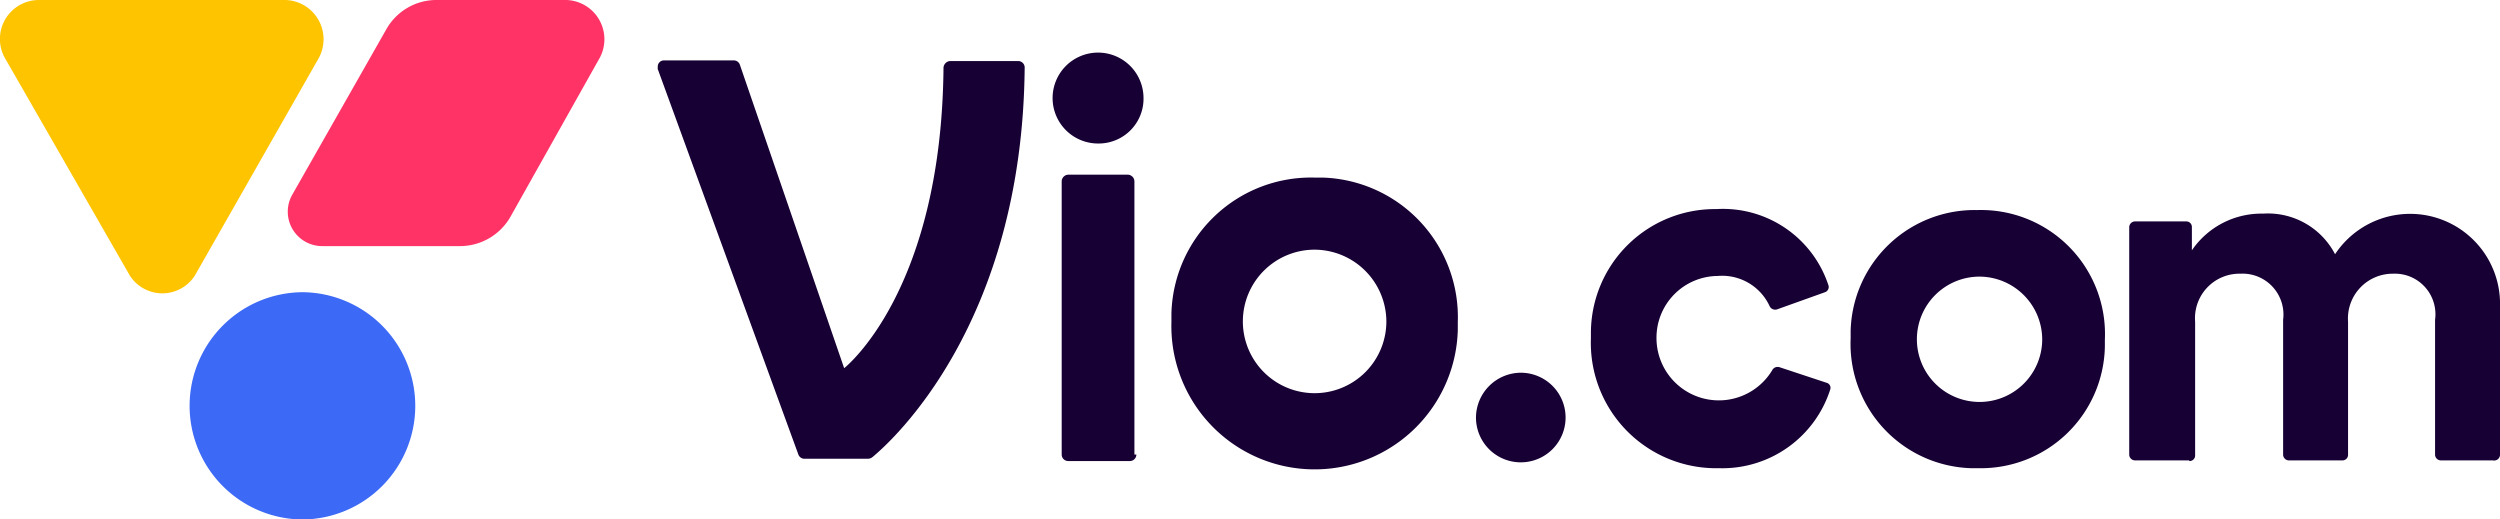
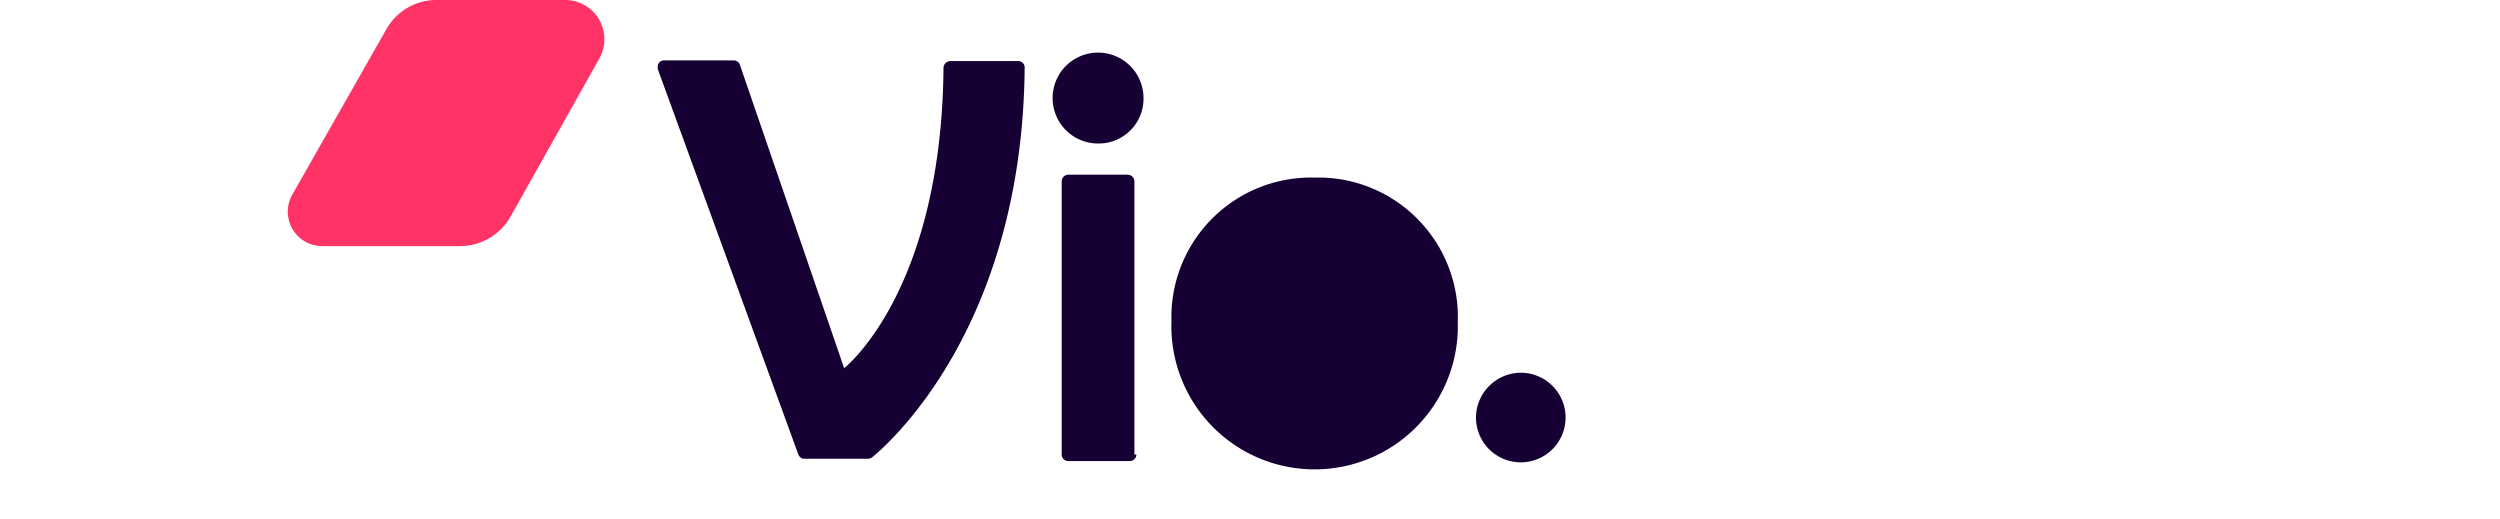
<svg xmlns="http://www.w3.org/2000/svg" viewBox="0 0 77 16">
  <defs>
    <style>.cls-1,.cls-2{fill:#170033;}.cls-2{fill-rule:evenodd;}.cls-3{fill:#f36;}.cls-4{fill:#ffc400;}.cls-5{fill:#3c69f5;}</style>
  </defs>
  <g id="Capa_2" data-name="Capa 2">
    <g id="Capa_1-2" data-name="Capa 1">
      <path class="cls-1" d="M35,14a.2.2,0,0,1-.2.2H32.9a.2.2,0,0,1-.2-.2h0V5.58a.21.21,0,0,1,.2-.2h1.84a.21.21,0,0,1,.2.2V14ZM26,11.34,22.79,2a.2.2,0,0,0-.18-.14H20.45a.19.19,0,0,0-.19.21.13.13,0,0,0,0,.06L24.59,14a.2.2,0,0,0,.19.13h1.94a.23.23,0,0,0,.15-.05c.57-.47,4.62-4.08,4.69-12a.2.2,0,0,0-.2-.2h-2.1a.22.22,0,0,0-.2.2C29,9,26,11.34,26,11.34Z" />
-       <path class="cls-2" d="M40.5,5.47a4.3,4.3,0,0,0-4.42,4.18v.27a4.41,4.41,0,0,0,8.82.25V9.92a4.3,4.3,0,0,0-4.15-4.45Zm2.2,4.45a2.21,2.21,0,1,1-2.21-2.23A2.22,2.22,0,0,1,42.7,9.92Z" />
-       <path class="cls-1" d="M52.9,8.5a1.61,1.61,0,0,1,1.6.92.19.19,0,0,0,.23.11L56.21,9a.17.17,0,0,0,.11-.2,3.42,3.42,0,0,0-3.46-2.36A3.82,3.82,0,0,0,49,10.24v.18a3.86,3.86,0,0,0,3.76,4h.17A3.49,3.49,0,0,0,56.37,12a.16.16,0,0,0-.11-.21l-1.45-.48a.19.19,0,0,0-.23.1h0a1.92,1.92,0,0,1-3.56-1A1.9,1.9,0,0,1,52.89,8.5h0Zm14.53,5.7a.17.17,0,0,0,.18-.17V9.91A1.37,1.37,0,0,1,69,8.43a1.26,1.26,0,0,1,1.32,1.42V14a.18.18,0,0,0,.17.18h1.66a.17.17,0,0,0,.17-.18V9.91a1.38,1.38,0,0,1,1.39-1.48A1.25,1.25,0,0,1,75,9.85V14a.18.18,0,0,0,.17.18h1.61A.18.18,0,0,0,77,14V9.44a2.77,2.77,0,0,0-5.08-1.61A2.33,2.33,0,0,0,69.7,6.58a2.59,2.59,0,0,0-2.19,1.13V7a.17.17,0,0,0-.17-.18H65.76a.18.18,0,0,0-.18.18V14a.18.18,0,0,0,.18.18h1.67Z" />
-       <path class="cls-2" d="M60.9,6.47A3.82,3.82,0,0,0,57,10.19v.23a3.83,3.83,0,0,0,3.7,4h.22a3.82,3.82,0,0,0,3.91-3.75v-.21A3.82,3.82,0,0,0,60.9,6.47Zm2,4a1.93,1.93,0,1,1-1.92-1.95,1.94,1.94,0,0,1,1.92,1.95Z" />
+       <path class="cls-2" d="M40.5,5.47a4.3,4.3,0,0,0-4.42,4.18v.27a4.41,4.41,0,0,0,8.82.25V9.92a4.3,4.3,0,0,0-4.15-4.45Zm2.2,4.45A2.22,2.22,0,0,1,42.7,9.92Z" />
      <path class="cls-1" d="M45.46,12.87a1.38,1.38,0,1,0,1.37-1.39,1.39,1.39,0,0,0-1.37,1.39ZM33.84,4.42A1.4,1.4,0,1,1,35.22,3,1.38,1.38,0,0,1,33.84,4.42Z" />
      <path class="cls-3" d="M17.45,0a1.21,1.21,0,0,1,1,1.82L15.72,6.68a1.79,1.79,0,0,1-1.54.9H9.92A1.06,1.06,0,0,1,9,6l2.9-5.1A1.77,1.77,0,0,1,13.45,0Z" />
-       <path class="cls-4" d="M8.8,0a1.21,1.21,0,0,1,1,1.82L6,8.49A1.19,1.19,0,0,1,4,8.49L.17,1.82A1.2,1.2,0,0,1,1.2,0Z" />
-       <path class="cls-5" d="M12.79,12.47A3.5,3.5,0,0,1,9.32,16h0a3.5,3.5,0,0,1-3.48-3.52h0A3.5,3.5,0,0,1,9.31,9h0a3.5,3.5,0,0,1,3.48,3.52Z" />
    </g>
  </g>
</svg>